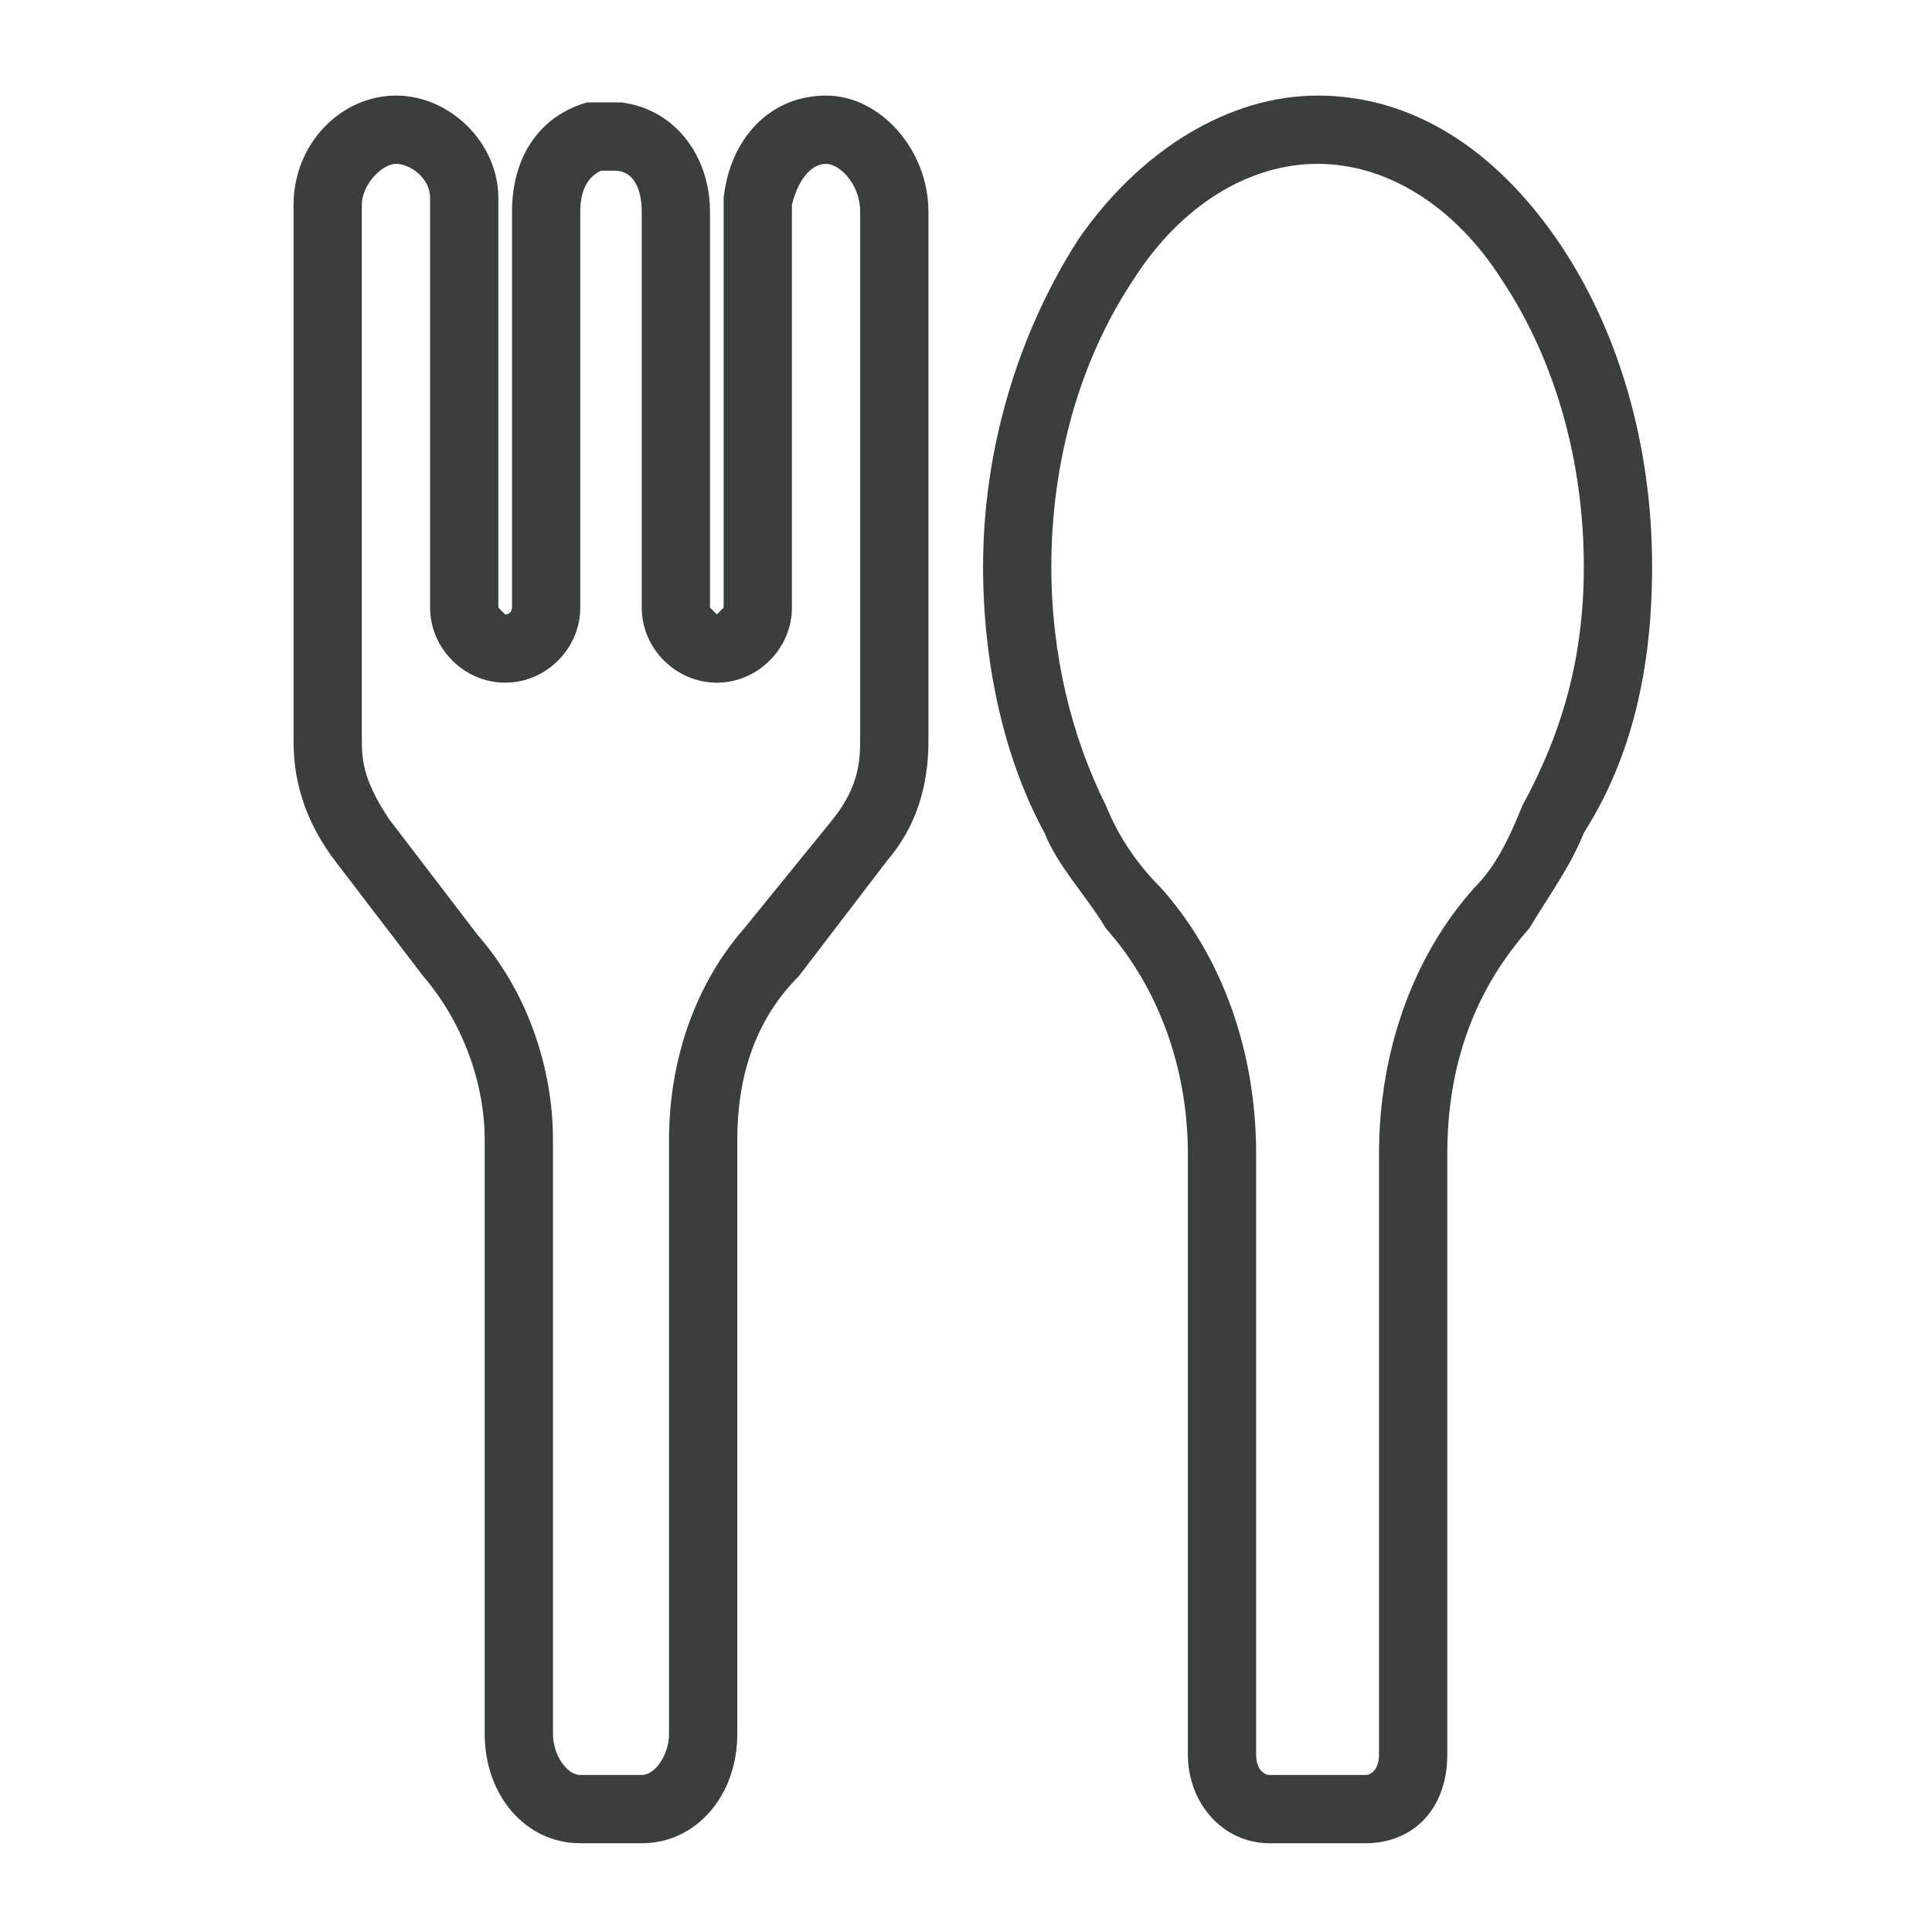
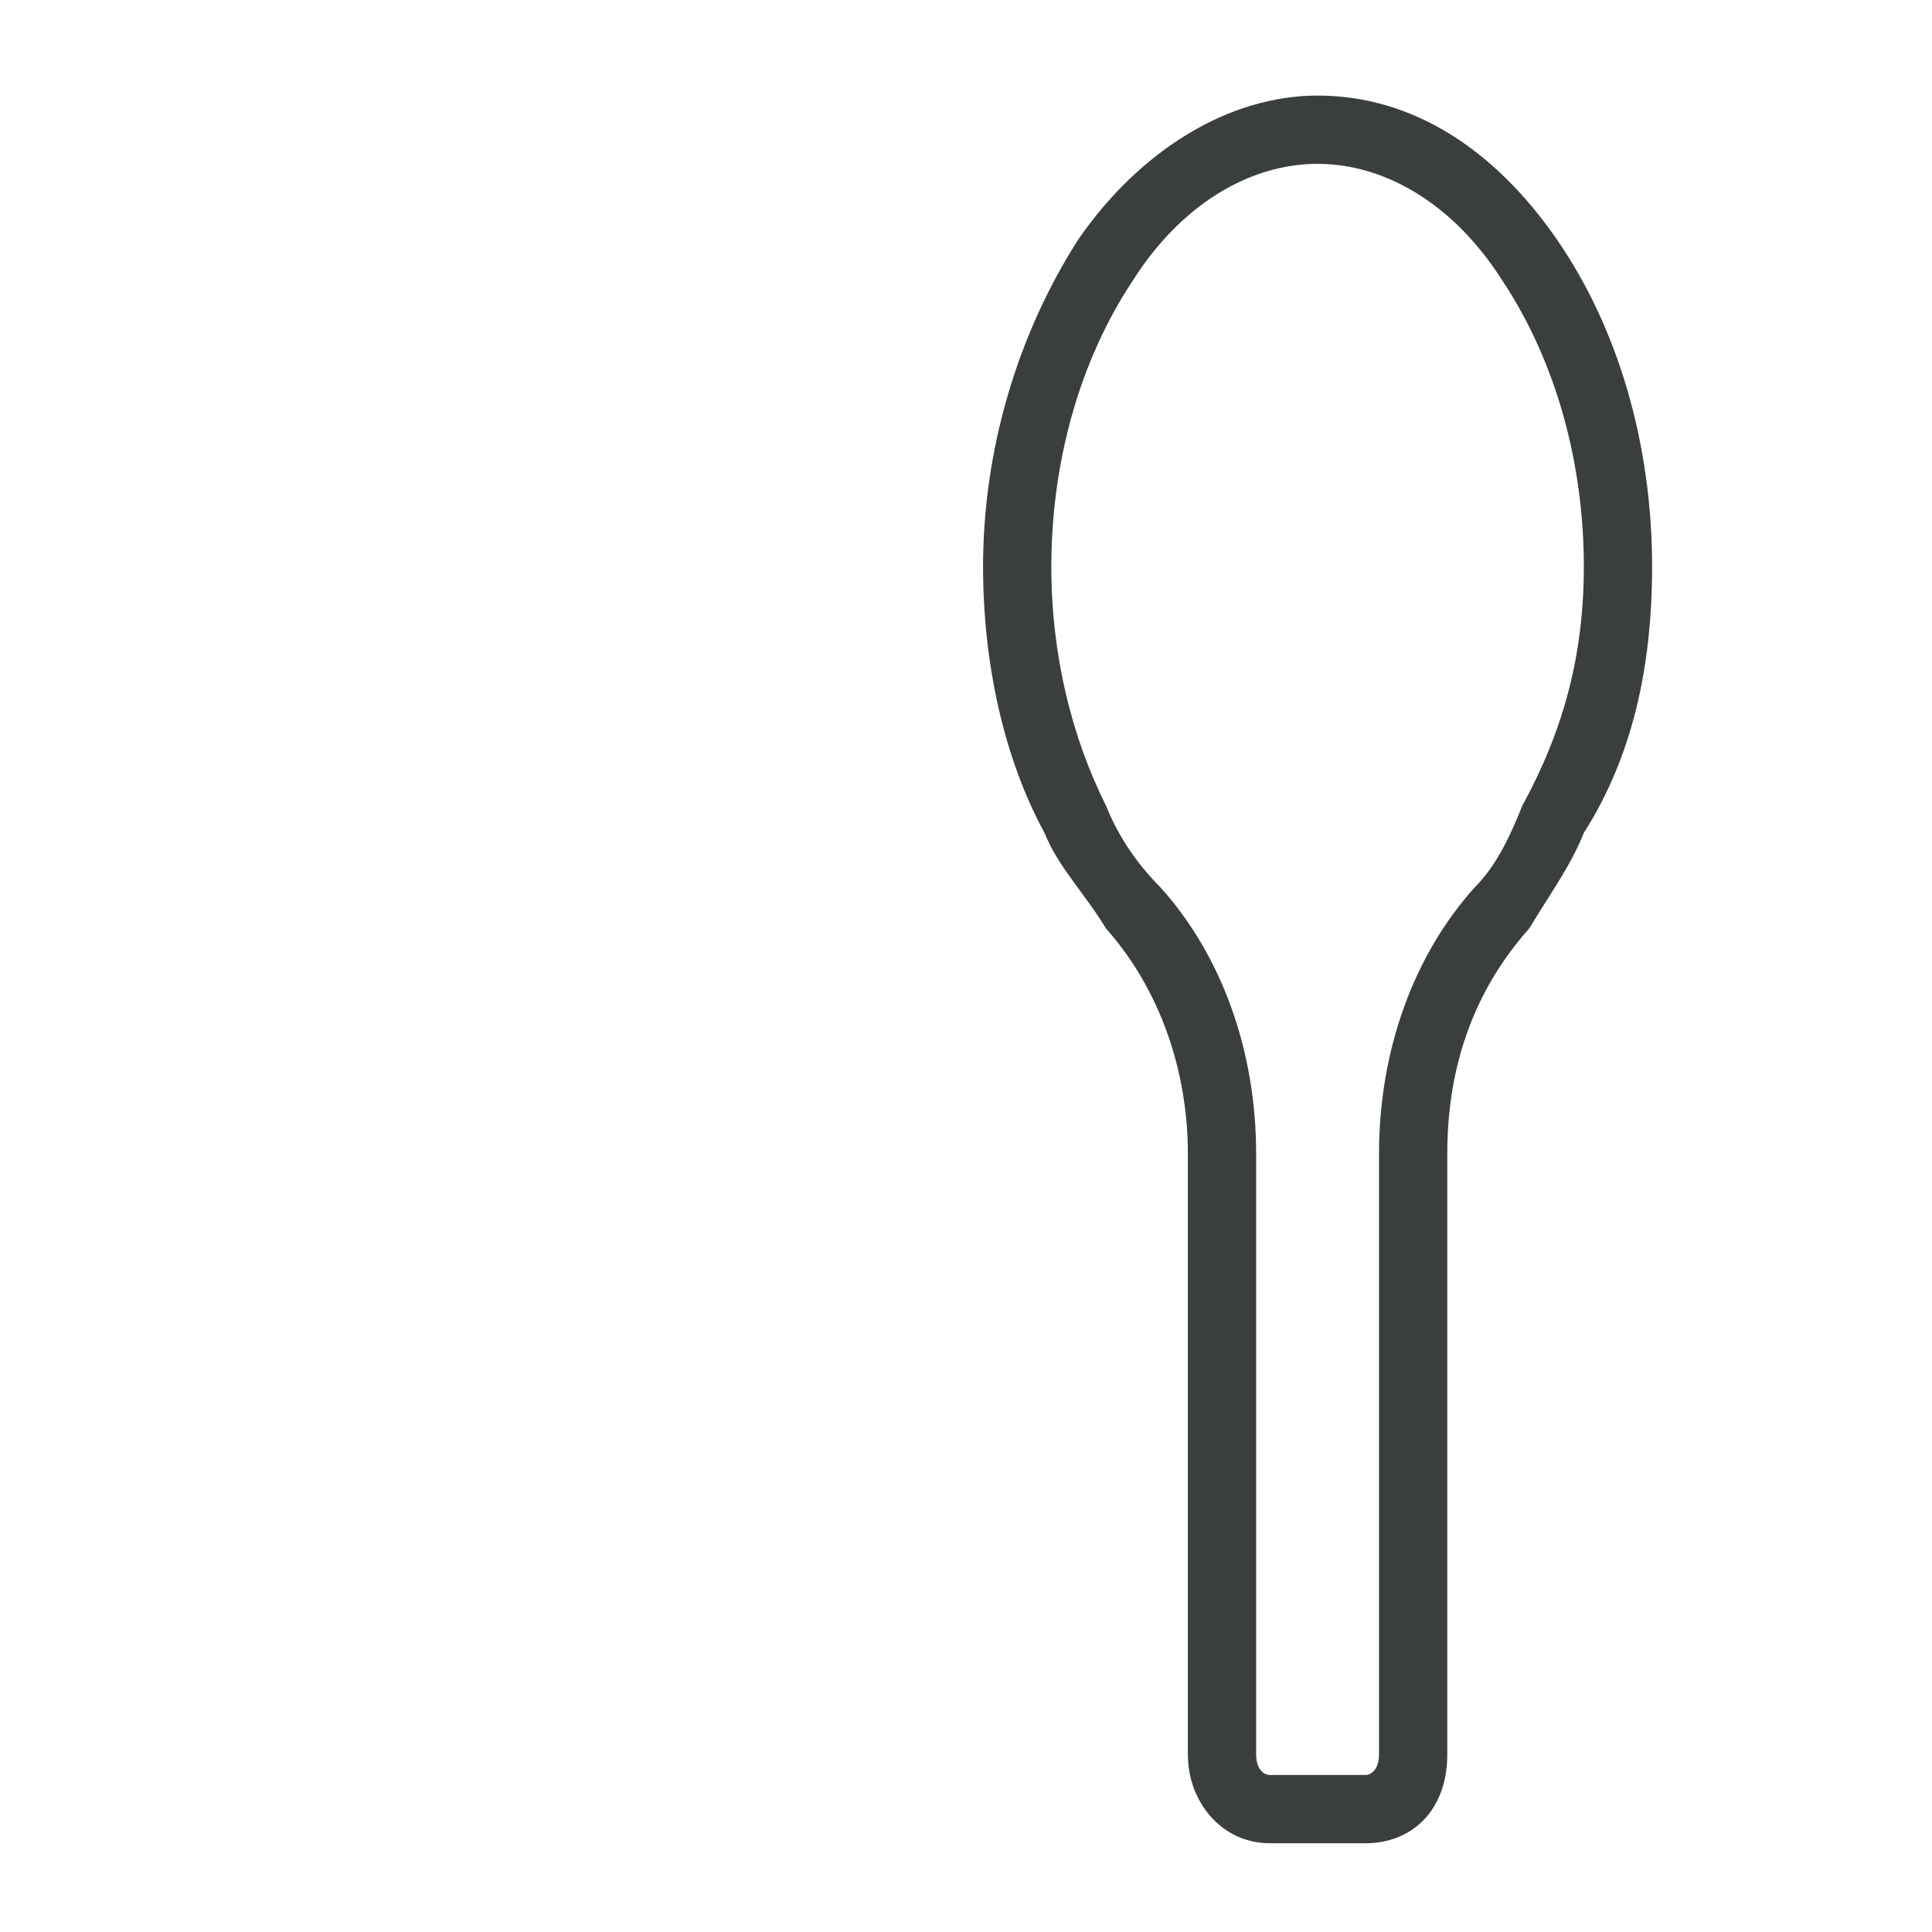
<svg xmlns="http://www.w3.org/2000/svg" version="1.1" id="レイヤー_1" x="0px" y="0px" viewBox="0 0 28.3 28.3" style="enable-background:new 0 0 28.3 28.3;" xml:space="preserve">
  <style type="text/css">
	.st0{fill:#3A3F3B;}
</style>
  <g id="レイヤー_1_1_">
</g>
  <g id="レイアウトベージュ">
    <g>
-       <path class="st0" d="M9.4,27H8.5c-0.8,0-1.4-0.7-1.4-1.6v-8.7c0-0.8-0.3-1.7-0.9-2.4l-1.3-1.7c-0.6-0.8-0.6-1.5-0.6-1.8V3    c0-0.9,0.7-1.6,1.5-1.6s1.5,0.7,1.5,1.5v6L7.4,9c0.1,0,0.1-0.1,0.1-0.1V3.1c0-0.8,0.4-1.4,1.1-1.6h0.5c0.8,0.1,1.3,0.8,1.3,1.6    v5.8L10.5,9l0.1-0.1v-6c0.1-0.9,0.7-1.5,1.5-1.5s1.5,0.8,1.5,1.7v7.7c0,0.3,0,1.1-0.6,1.8l-1.3,1.7c-0.6,0.6-0.9,1.4-0.9,2.4v8.7    C10.8,26.3,10.2,27,9.4,27z M5.8,2.4C5.6,2.4,5.3,2.7,5.3,3v7.8c0,0.3,0,0.6,0.4,1.2L7,13.7c0.7,0.8,1.1,1.9,1.1,3v8.7    c0,0.3,0.2,0.6,0.4,0.6h0.9c0.2,0,0.4-0.3,0.4-0.6v-8.7c0-1.2,0.4-2.3,1.1-3.1l1.3-1.6c0.4-0.5,0.4-0.9,0.4-1.2V3.1    c0-0.4-0.3-0.7-0.5-0.7S11.7,2.6,11.6,3v5.9c0,0.6-0.5,1.1-1.1,1.1S9.4,9.5,9.4,8.9V3.1c0-0.3-0.1-0.6-0.4-0.6H8.8    C8.6,2.6,8.5,2.8,8.5,3.1v5.8C8.5,9.5,8,10,7.4,10S6.3,9.5,6.3,8.9v-6C6.3,2.6,6,2.4,5.8,2.4z" />
-     </g>
+       </g>
    <g>
      <path class="st0" d="M20,27h-1.4c-0.7,0-1.2-0.6-1.2-1.3v-8.8c0-1.2-0.4-2.4-1.2-3.3c-0.3-0.5-0.7-0.9-0.9-1.4    c-0.6-1.1-0.9-2.5-0.9-3.9c0-1.7,0.5-3.4,1.4-4.8c0.9-1.3,2.2-2.1,3.5-2.1c1.4,0,2.6,0.8,3.5,2.1s1.4,3,1.4,4.8    c0,1.5-0.3,2.8-1,3.9c-0.2,0.5-0.5,0.9-0.8,1.4c-0.8,0.9-1.2,2-1.2,3.3v8.8C21.2,26.5,20.7,27,20,27z M19.3,2.4    c-1,0-2,0.6-2.7,1.7c-0.8,1.2-1.2,2.7-1.2,4.2c0,1.3,0.3,2.5,0.8,3.5c0.2,0.5,0.5,0.9,0.8,1.2c0.9,1,1.4,2.4,1.4,3.9v8.8    c0,0.2,0.1,0.3,0.2,0.3H20c0.1,0,0.2-0.1,0.2-0.3v-8.8c0-1.5,0.5-2.9,1.4-3.9c0.3-0.3,0.5-0.7,0.7-1.2c0.6-1.1,0.9-2.2,0.9-3.5    c0-1.5-0.4-3-1.2-4.2C21.3,3,20.3,2.4,19.3,2.4z" />
    </g>
  </g>
</svg>